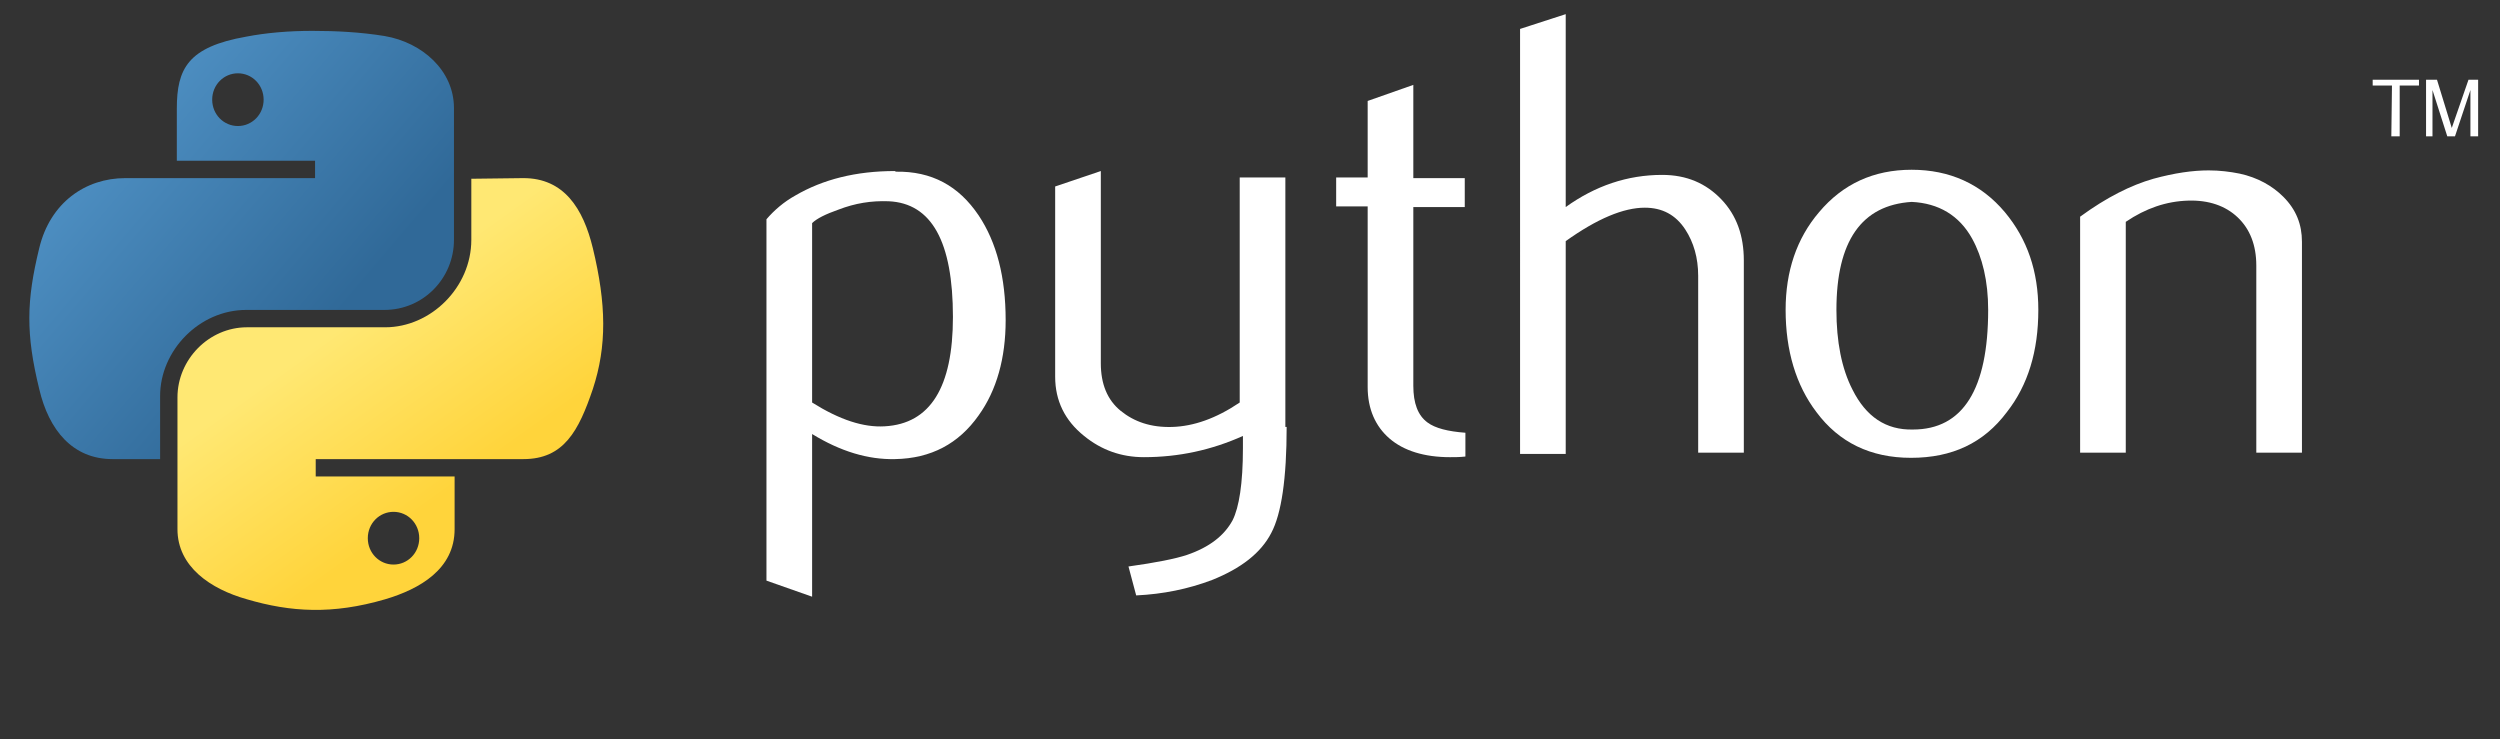
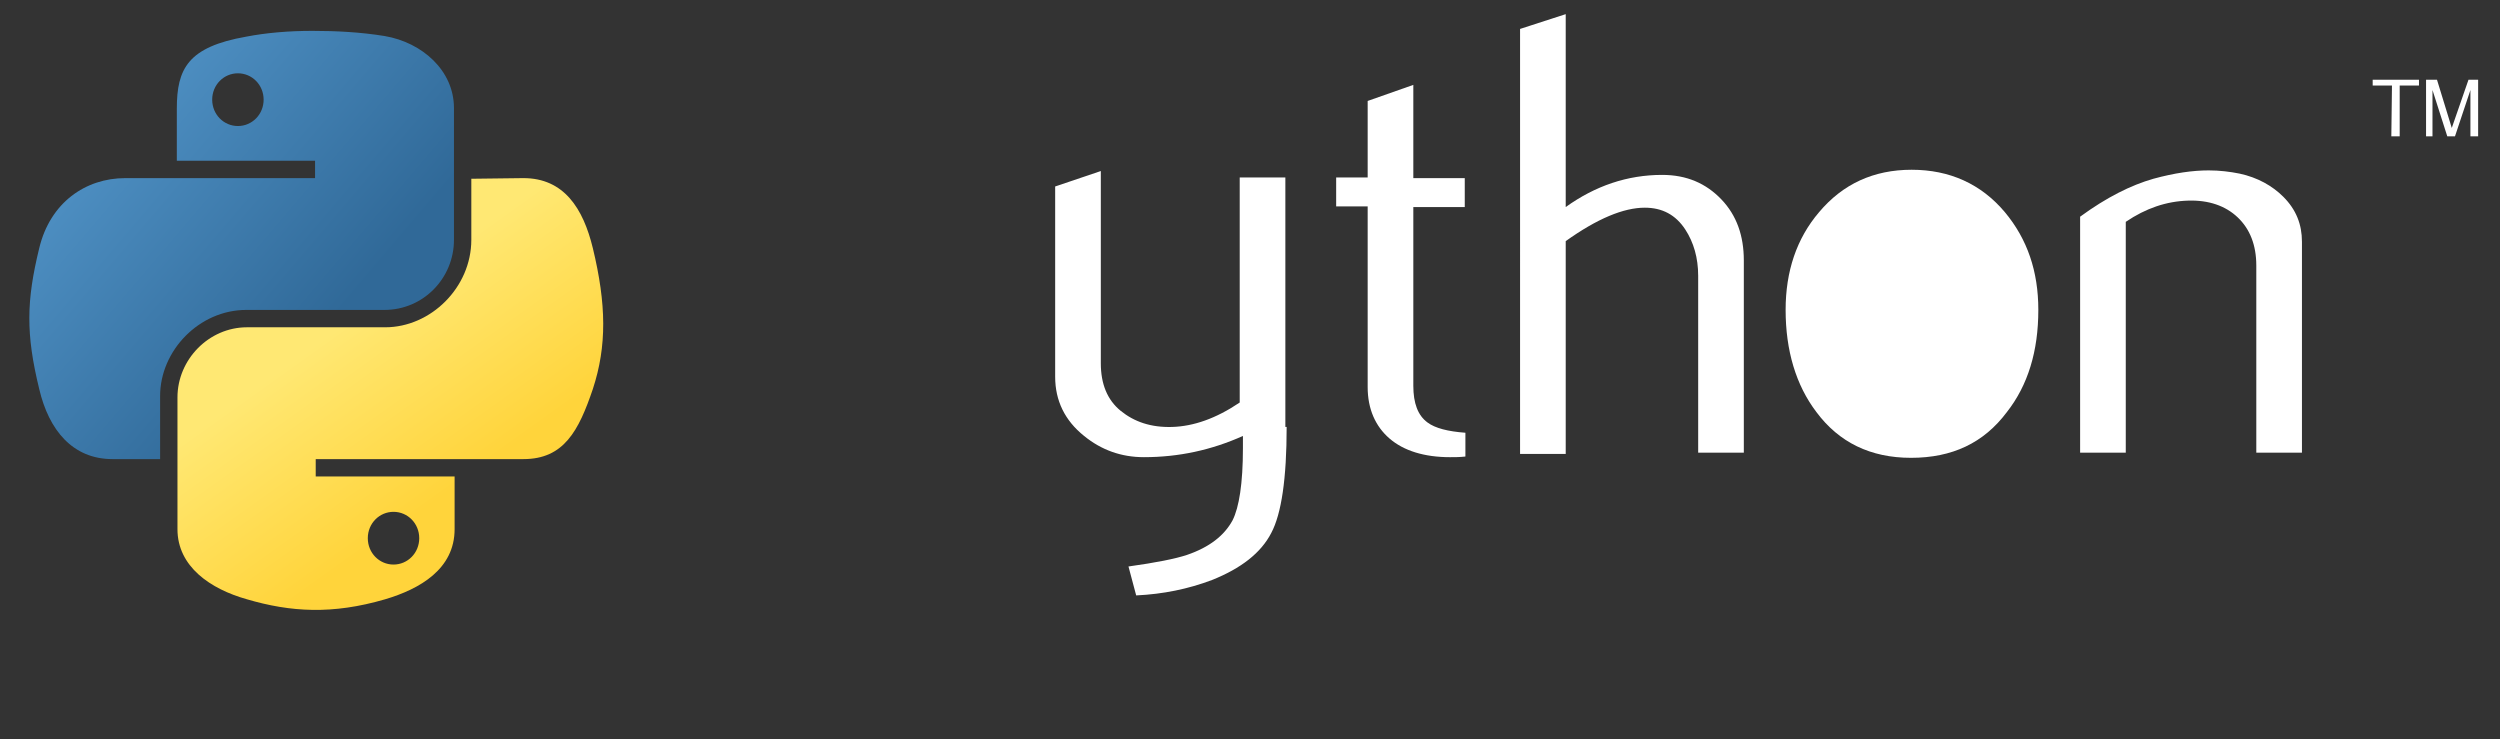
<svg xmlns="http://www.w3.org/2000/svg" version="1" id="svg2" viewBox="0 0 388.8 115">
  <rect x="0" y="0" width="388.8" height="115" fill="#333333" stroke="none" />
  <style>.st0{fill:#fff}.st1{fill:url(#path1948_1_)}.st2{fill:url(#path1950_1_)}</style>
-   <path id="path46" class="st0" d="M148.2 49.3c0-11.7-3.3-17.7-10-18-2.7-.1-5.2.3-7.8 1.3-2 .7-3.4 1.4-4.1 2.1v27.9c4.3 2.7 8 3.9 11.3 3.7 7.1-.4 10.6-6.1 10.6-17zm8.2.5c0 5.9-1.4 10.9-4.2 14.8-3.1 4.4-7.4 6.7-13 6.8-4.2.1-8.5-1.2-12.9-3.9v25.3l-7.1-2.5V34.1c1.2-1.4 2.7-2.7 4.5-3.7 4.3-2.5 9.4-3.8 15.5-3.8l.1.1c5.6-.1 9.8 2.2 12.9 6.8 2.8 4.2 4.2 9.6 4.2 16.3z" />
  <path id="path48" class="st0" d="M200.1 66.4c0 8-.8 13.5-2.4 16.5-1.6 3.1-4.7 5.5-9.2 7.3-3.7 1.4-7.6 2.2-11.8 2.4l-1.2-4.5c4.3-.6 7.3-1.2 9.1-1.8 3.5-1.2 5.8-3 7.1-5.4 1-2 1.6-5.7 1.6-11.2v-1.9c-4.9 2.2-10 3.3-15.4 3.3-3.5 0-6.6-1.1-9.3-3.3-3-2.4-4.5-5.5-4.5-9.2V29l7.1-2.4v29.9c0 3.2 1 5.7 3.1 7.4 2.1 1.7 4.7 2.6 8 2.5s6.8-1.3 10.5-3.8v-35h7.1v38.8h.2z" />
  <path id="path50" class="st0" d="M227.9 71c-.9.1-1.6.1-2.4.1-4 0-7.2-1-9.4-2.9s-3.4-4.6-3.4-8V32.1h-4.9v-4.5h4.9V15.7l7.1-2.5v14.5h8v4.5h-8V60c0 2.7.7 4.6 2.2 5.7 1.2.9 3.2 1.4 5.9 1.6V71z" />
  <path id="path52" class="st0" d="M271.2 70.4h-7.1V42.9c0-2.8-.7-5.2-2-7.2-1.5-2.3-3.6-3.4-6.3-3.4-3.3 0-7.4 1.7-12.3 5.2v33.1h-7.1V4.5l7.1-2.3v30c4.6-3.3 9.6-5 15-5 3.8 0 6.8 1.3 9.2 3.8 2.4 2.5 3.5 5.7 3.5 9.5v29.9z" />
-   <path id="path54" class="st0" d="M309.2 48.2c0-4.5-.9-8.2-2.5-11.1-2-3.6-5.2-5.5-9.4-5.7-7.8.5-11.7 6.1-11.7 16.8 0 4.9.8 9.1 2.5 12.4 2.1 4.2 5.2 6.3 9.4 6.2 7.8 0 11.7-6.3 11.7-18.6zm7.8 0c0 6.4-1.6 11.7-4.9 15.9-3.6 4.8-8.5 7.1-14.9 7.1-6.3 0-11.2-2.4-14.7-7.1-3.2-4.2-4.8-9.6-4.8-15.9 0-6 1.7-11.1 5.2-15.2 3.7-4.4 8.5-6.6 14.4-6.6s10.8 2.2 14.5 6.6c3.5 4.2 5.2 9.2 5.2 15.2z" />
+   <path id="path54" class="st0" d="M309.2 48.2zm7.8 0c0 6.4-1.6 11.7-4.9 15.9-3.6 4.8-8.5 7.1-14.9 7.1-6.3 0-11.2-2.4-14.7-7.1-3.2-4.2-4.8-9.6-4.8-15.9 0-6 1.7-11.1 5.2-15.2 3.7-4.4 8.5-6.6 14.4-6.6s10.8 2.2 14.5 6.6c3.5 4.2 5.2 9.2 5.2 15.2z" />
  <path id="path56" class="st0" d="M358 70.4h-7.1V41.3c0-3.2-1-5.7-2.9-7.5s-4.5-2.7-7.7-2.6c-3.4.1-6.6 1.2-9.7 3.3v35.9h-7.1V33.7c4.1-3 7.9-4.9 11.4-5.9 3.3-.9 6.1-1.3 8.6-1.3 1.7 0 3.3.2 4.8.5 2.8.6 5.1 1.9 6.8 3.6 2 2 2.9 4.3 2.9 7v32.8z" />
  <linearGradient id="path1948_1_" gradientUnits="userSpaceOnUse" x1="-26.046" y1="1271.559" x2="61.391" y2="1346.787" gradientTransform="matrix(.562 0 0 .568 17.063 -714.914)">
    <stop offset="0" stop-color="#5a9fd4" />
    <stop offset="1" stop-color="#306998" />
  </linearGradient>
  <path id="path1948" class="st1" d="M48.6 4.8c-3.7 0-7.2.3-10.3.9-9.1 1.6-10.8 5-10.8 11.2V25H49v2.7H19.5c-6.2 0-11.7 3.8-13.4 10.9-2 8.2-2.1 13.3 0 21.9 1.5 6.4 5.2 10.9 11.4 10.9h7.4v-9.8c0-7.1 6.1-13.4 13.4-13.4h21.5c6 0 10.8-4.9 10.8-10.9V16.8c0-5.8-4.9-10.2-10.8-11.2-3.7-.6-7.5-.8-11.2-.8zM37 11.4c2.2 0 4 1.8 4 4.1s-1.8 4.1-4 4.1-4-1.8-4-4.1 1.8-4.1 4-4.1z" />
  <linearGradient id="path1950_1_" gradientUnits="userSpaceOnUse" x1="95.294" y1="1392.247" x2="64.072" y2="1348.072" gradientTransform="matrix(.562 0 0 .568 17.063 -714.914)">
    <stop offset="0" stop-color="#ffd43b" />
    <stop offset="1" stop-color="#ffe873" />
  </linearGradient>
  <path id="path1950" class="st2" d="M73.3 27.8v9.5c0 7.4-6.3 13.6-13.4 13.6H38.4c-5.9 0-10.8 5-10.8 10.9v20.5c0 5.8 5.1 9.3 10.8 10.9 6.8 2 13.3 2.4 21.5 0 5.4-1.6 10.8-4.7 10.8-10.9v-8.2H49.1v-2.7h32.3c6.3 0 8.6-4.4 10.8-10.9 2.2-6.7 2.1-13.2 0-21.9-1.5-6.2-4.5-10.9-10.8-10.9l-8.1.1zM61.2 79.6c2.2 0 4 1.8 4 4.1s-1.8 4.1-4 4.1-4-1.8-4-4.1 1.8-4.1 4-4.1z" />
  <path id="text3004" class="st0" d="M371.9 21.2h1.3v-7.9h3v-.9H369v.9h3l-.1 7.9m5.3 0h1.1V14l2.3 7.2h1.2l2.4-7.2v7.2h1.2v-8.8h-1.5l-2.6 7.5-2.3-7.5h-1.7v8.8" />
</svg>